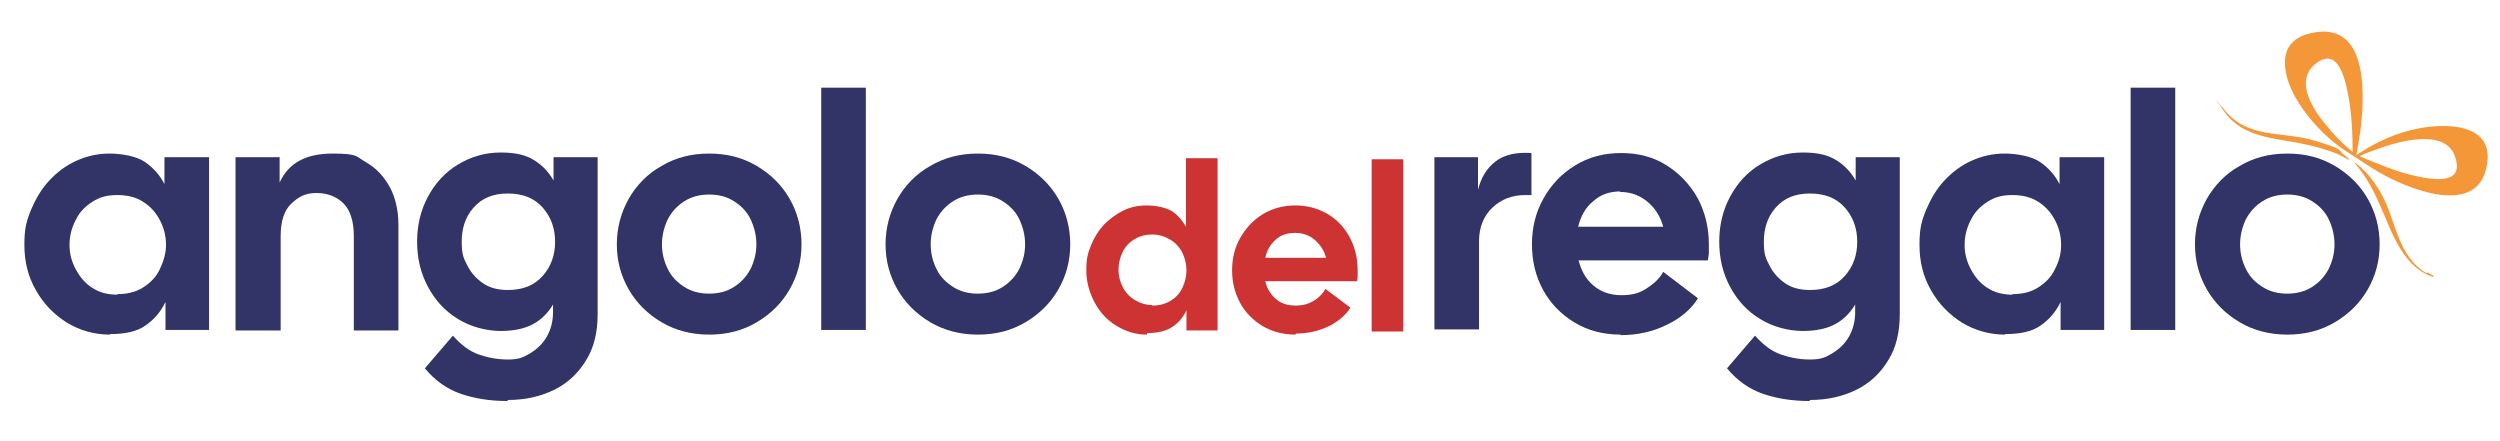
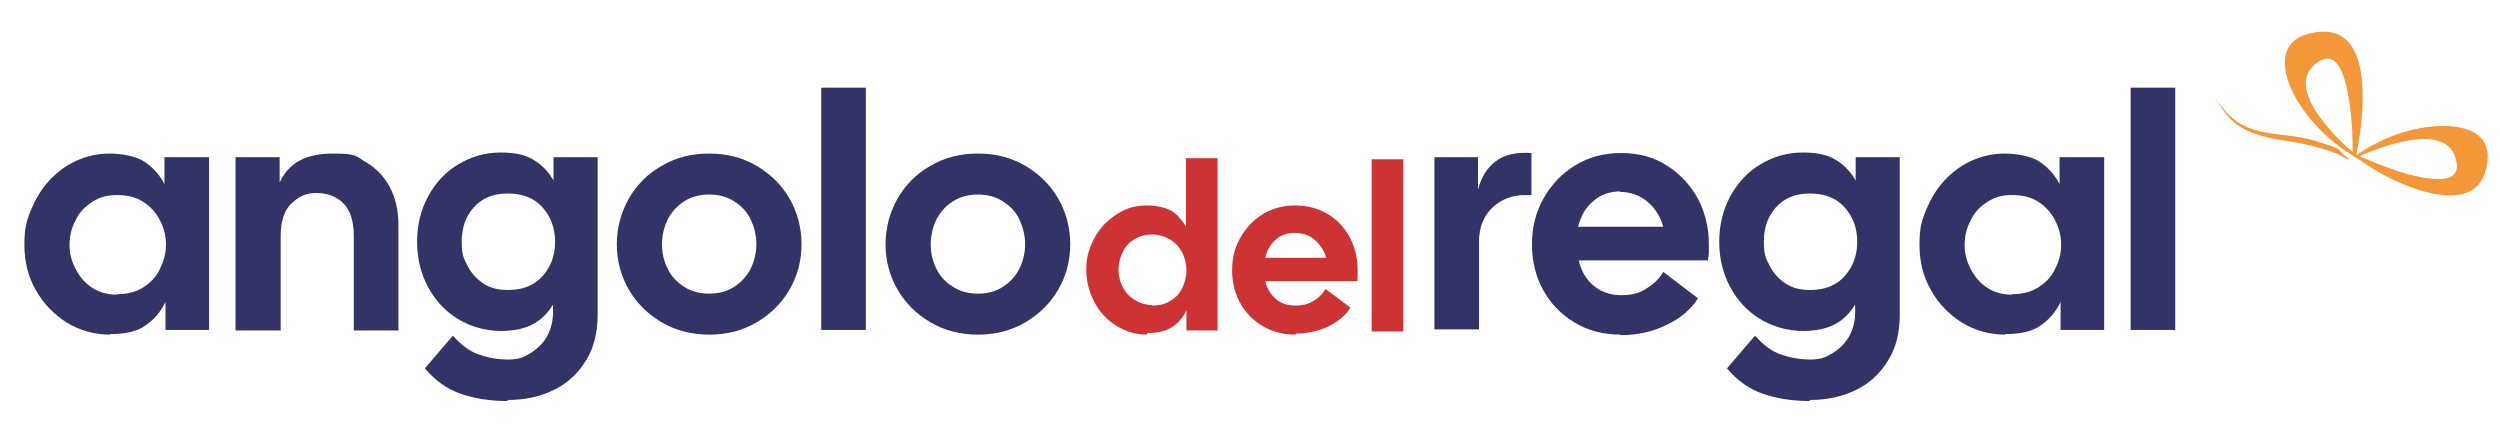
<svg xmlns="http://www.w3.org/2000/svg" id="Calque_1" version="1.1" viewBox="0 0 481.9 85">
  <defs>
    <style>
      .st0 {
        fill: #cd3333;
      }

      .st1 {
        fill: #323366;
      }

      .st2 {
        fill: #f49739;
      }
    </style>
  </defs>
  <g>
    <path class="st2" d="M454.1,30c3.7-2.6,8-4.5,12.4-5.3,6.2-1.1,15.1-.5,12.6,8.3s-16,3.1-21.7-.5c-1.9-1.2-3.8-2.5-5.7-3.7-4.1-2.8-8.6-7.8-10.4-12.5-1.6-4.3-1.3-8.5,3.7-9.8,11.1-2.9,10.9,10.4,10.1,17.7-.2,2-.6,3.9-.9,5.8ZM453.5,29.3c0-3.7-.2-7.6-.9-11.2s-2.2-9.3-6.5-5.6c-3.5,3.1-.6,8,1.7,10.9s3.6,4.1,5.7,5.9ZM455,30.2c3.4,1.4,6.9,2.9,10.5,3.7s9.7,1.8,7.7-3.8-11.4-2.7-15.4-1.2-1.6.6-2.3.9-.6.3-.5.4Z" />
    <path class="st2" d="M428.2,20.6c.2,0,.2,0,.3.2,4.5,6.1,11.3,4.4,17.6,6.3s4.2,1.6,5.8,2.8.9.7.9.8-.1.1-.2,0c-.7-.3-1.4-.8-2.2-1.1-1.8-.7-3.8-1.3-5.7-1.7-5.5-1.3-12.1-1.1-15.8-6.2s-.6-.9-.5-1Z" />
-     <path class="st2" d="M467.8,52.5c.2.1.3,0,.4.2.3.1.5.3.9.4.1.3-.1.2-.3.2-4-1.3-6.4-5.4-8-9s-3.2-8.3-6.2-12-.8-.8-.7-.9c.2,0,.4.2.5.3,1.9,1.4,3.7,3.9,4.8,6,2.7,5,3,11.8,8.6,15Z" />
  </g>
  <g>
    <path class="st1" d="M21.2,64.5c-3,0-5.8-.8-8.3-2.3-2.5-1.6-4.5-3.6-6-6.3-1.5-2.6-2.2-5.5-2.2-8.7s.4-4.6,1.3-6.8c.9-2.1,2-4,3.5-5.6,1.5-1.6,3.2-2.9,5.2-3.8,2-.9,4.1-1.4,6.4-1.4s5.2.5,6.8,1.6c1.6,1.1,2.9,2.5,3.8,4.3v-5.2h8.6v33.3h-8.4v-5.4c-.9,1.9-2.2,3.4-3.8,4.5-1.6,1.2-4,1.7-6.9,1.7ZM22.6,56.7c1.9,0,3.6-.4,5-1.3,1.4-.9,2.5-2,3.2-3.5s1.2-3,1.2-4.7-.4-3.3-1.2-4.8c-.8-1.5-1.8-2.6-3.2-3.5-1.4-.9-3-1.3-5-1.3s-3.4.4-4.8,1.3c-1.4.9-2.5,2-3.2,3.5-.8,1.5-1.2,3.1-1.2,4.8s.4,3.2,1.2,4.7c.8,1.5,1.8,2.7,3.2,3.6,1.4.9,3,1.3,4.8,1.3Z" />
    <path class="st1" d="M45.4,63.6V30.3h8.5v4.9c1.7-3.8,5.1-5.6,10.2-5.6s4.5.6,6.5,1.7c1.9,1.1,3.4,2.7,4.5,4.7,1.1,2,1.7,4.5,1.7,7.3v20.4h-8.6v-18.2c0-2.9-.7-5-2-6.3-1.3-1.3-3.1-2-5.2-2s-3.4.7-4.8,2c-1.4,1.3-2.1,3.4-2.1,6.3v18.2h-8.6Z" />
    <path class="st1" d="M97.8,77.3c-3.4,0-6.4-.5-9-1.4-2.6-.9-4.9-2.5-6.9-4.9l5.4-6.3c1.6,1.8,3.2,3,4.9,3.6,1.7.6,3.6,1,5.7,1s3-.4,4.3-1.2c1.3-.8,2.4-1.8,3.2-3.2.8-1.4,1.2-3,1.2-4.7v-1.5c-.9,1.5-2.1,2.8-3.7,3.7-1.6.9-3.7,1.4-6.4,1.4s-5.8-.8-8.2-2.3c-2.5-1.5-4.4-3.6-5.8-6.2-1.4-2.6-2.1-5.5-2.1-8.7s.7-6.1,2.1-8.7c1.4-2.6,3.3-4.7,5.8-6.2,2.5-1.5,5.2-2.3,8.2-2.3s4.9.5,6.5,1.5c1.6,1,2.8,2.3,3.7,3.9v-4.5h8.5v30.3c0,3.4-.7,6.4-2.2,8.8-1.5,2.5-3.5,4.4-6.1,5.7-2.6,1.3-5.6,2-9,2ZM97.9,55.9c2.9,0,5.1-.9,6.7-2.7,1.6-1.8,2.4-4,2.4-6.6s-.8-4.8-2.4-6.6c-1.6-1.8-3.8-2.7-6.7-2.7s-5,.9-6.6,2.7c-1.6,1.8-2.3,4-2.3,6.6s.4,3.2,1.1,4.6,1.7,2.5,3,3.4c1.3.9,2.9,1.3,4.8,1.3Z" />
    <path class="st1" d="M136.7,64.5c-3.4,0-6.5-.8-9.2-2.4-2.7-1.6-4.8-3.7-6.3-6.3-1.5-2.6-2.3-5.5-2.3-8.7s.8-6.1,2.3-8.8c1.5-2.6,3.6-4.8,6.3-6.3,2.7-1.6,5.7-2.4,9.2-2.4s6.5.8,9.2,2.4c2.7,1.6,4.8,3.7,6.3,6.3,1.5,2.6,2.3,5.6,2.3,8.8s-.8,6.1-2.3,8.7c-1.5,2.6-3.6,4.7-6.3,6.3-2.7,1.6-5.7,2.4-9.2,2.4ZM136.7,56.6c1.8,0,3.4-.4,4.8-1.3,1.4-.9,2.4-2,3.2-3.5.7-1.5,1.1-3,1.1-4.7s-.4-3.3-1.1-4.8c-.7-1.5-1.8-2.6-3.2-3.5-1.4-.9-3-1.3-4.8-1.3s-3.4.4-4.8,1.3c-1.4.9-2.4,2-3.2,3.5-.7,1.5-1.1,3.1-1.1,4.8s.4,3.3,1.1,4.7c.7,1.5,1.8,2.6,3.2,3.5,1.4.9,3,1.3,4.8,1.3Z" />
    <path class="st1" d="M158.3,63.6V16.9h8.6v46.7h-8.6Z" />
    <path class="st1" d="M188.5,64.5c-3.4,0-6.5-.8-9.2-2.4-2.7-1.6-4.8-3.7-6.3-6.3-1.5-2.6-2.3-5.5-2.3-8.7s.8-6.1,2.3-8.8c1.5-2.6,3.6-4.8,6.3-6.3,2.7-1.6,5.7-2.4,9.2-2.4s6.5.8,9.2,2.4c2.7,1.6,4.8,3.7,6.3,6.3,1.5,2.6,2.3,5.6,2.3,8.8s-.8,6.1-2.3,8.7c-1.5,2.6-3.6,4.7-6.3,6.3-2.7,1.6-5.7,2.4-9.2,2.4ZM188.5,56.6c1.8,0,3.4-.4,4.8-1.3,1.4-.9,2.4-2,3.2-3.5.7-1.5,1.1-3,1.1-4.7s-.4-3.3-1.1-4.8c-.7-1.5-1.8-2.6-3.2-3.5-1.4-.9-3-1.3-4.8-1.3s-3.4.4-4.8,1.3c-1.4.9-2.4,2-3.2,3.5-.7,1.5-1.1,3.1-1.1,4.8s.4,3.3,1.1,4.7c.7,1.5,1.8,2.6,3.2,3.5,1.4.9,3,1.3,4.8,1.3Z" />
    <path class="st0" d="M221.1,64.5c-2.2,0-4.1-.6-5.9-1.7-1.8-1.1-3.2-2.6-4.2-4.5-1-1.9-1.6-3.9-1.6-6.2s.3-3.3.9-4.8c.6-1.5,1.4-2.8,2.5-4,1.1-1.1,2.3-2,3.7-2.7,1.4-.7,2.9-1,4.6-1s3.6.4,4.8,1.1c1.2.8,2,1.8,2.7,3v-13.2h6.1v33.2h-6v-3.9c-.6,1.3-1.5,2.4-2.7,3.2-1.2.8-2.8,1.2-4.9,1.2ZM222.1,58.9c1.4,0,2.5-.3,3.5-.9,1-.6,1.8-1.4,2.3-2.5.5-1,.8-2.2.8-3.4s-.3-2.4-.8-3.4c-.5-1-1.3-1.9-2.3-2.5s-2.2-1-3.5-1-2.4.3-3.4.9c-1,.6-1.8,1.4-2.3,2.5-.5,1-.8,2.2-.8,3.4s.3,2.3.8,3.3c.5,1,1.3,1.9,2.3,2.5,1,.6,2.1,1,3.4,1Z" />
    <path class="st0" d="M249.7,64.5c-2.4,0-4.6-.6-6.4-1.7-1.8-1.1-3.3-2.6-4.3-4.5-1-1.9-1.5-3.9-1.5-6.2s.5-4.4,1.6-6.3c1.1-1.9,2.5-3.4,4.3-4.5,1.8-1.1,3.9-1.7,6.3-1.7s4.4.6,6.3,1.7c1.8,1.1,3.2,2.6,4.2,4.5,1,1.9,1.5,4,1.5,6.3s0,.7,0,1c0,.4,0,.7-.1,1.1h-17.7c.3,1.4,1,2.5,2,3.4,1,.9,2.3,1.3,3.8,1.3s2.5-.3,3.5-.9c1-.6,1.8-1.4,2.3-2.3l4.8,3.6c-.9,1.5-2.4,2.7-4.2,3.6-1.9.9-4,1.4-6.3,1.4ZM249.6,44.9c-1.5,0-2.7.4-3.7,1.3-1,.9-1.7,2-2,3.5h11.7c-.3-1.3-1-2.4-2.1-3.4-1-.9-2.3-1.4-3.8-1.4Z" />
    <path class="st0" d="M264.4,63.9V30.7h6.1v33.2h-6.1Z" />
    <path class="st1" d="M276.5,63.6V30.3h8.4v6.3c.6-2.4,1.7-4.2,3.4-5.5,1.7-1.3,4-1.8,6.9-1.6v8.1h-1.2c-2.5,0-4.6.8-6.3,2.4-1.7,1.6-2.6,3.8-2.6,6.5v17h-8.6Z" />
    <path class="st1" d="M312.4,64.5c-3.4,0-6.4-.8-9-2.4-2.6-1.6-4.6-3.7-6-6.3-1.4-2.6-2.1-5.5-2.1-8.7s.7-6.1,2.2-8.8c1.5-2.7,3.5-4.8,6.1-6.4,2.6-1.6,5.5-2.4,8.9-2.4s6.3.8,8.8,2.4c2.5,1.6,4.5,3.7,6,6.4,1.4,2.7,2.1,5.6,2.1,8.8s0,1,0,1.5c0,.5-.1,1-.2,1.6h-24.9c.5,2,1.4,3.6,2.8,4.8,1.4,1.2,3.2,1.9,5.4,1.9s3.5-.4,4.9-1.3c1.4-.9,2.5-1.9,3.2-3.2l6.7,5.1c-1.3,2.1-3.3,3.8-6,5.1-2.6,1.3-5.6,2-8.9,2ZM312.3,36.9c-2,0-3.8.6-5.2,1.9-1.5,1.2-2.4,2.9-2.9,4.9h16.4c-.5-1.8-1.4-3.4-2.9-4.7-1.5-1.3-3.3-2-5.4-2Z" />
    <path class="st1" d="M348.8,77.3c-3.4,0-6.4-.5-9-1.4-2.6-.9-4.9-2.5-6.9-4.9l5.4-6.3c1.6,1.8,3.2,3,4.9,3.6,1.7.6,3.6,1,5.7,1s3-.4,4.3-1.2c1.3-.8,2.4-1.8,3.2-3.2.8-1.4,1.2-3,1.2-4.7v-1.5c-.9,1.5-2.1,2.8-3.7,3.7-1.6.9-3.7,1.4-6.4,1.4s-5.8-.8-8.2-2.3c-2.5-1.5-4.4-3.6-5.8-6.2-1.4-2.6-2.1-5.5-2.1-8.7s.7-6.1,2.1-8.7c1.4-2.6,3.3-4.7,5.8-6.2,2.5-1.5,5.2-2.3,8.2-2.3s4.9.5,6.5,1.5c1.6,1,2.8,2.3,3.7,3.9v-4.5h8.5v30.3c0,3.4-.7,6.4-2.2,8.8-1.5,2.5-3.5,4.4-6.1,5.7-2.6,1.3-5.6,2-9,2ZM348.9,55.9c2.9,0,5.1-.9,6.7-2.7,1.6-1.8,2.4-4,2.4-6.6s-.8-4.8-2.4-6.6c-1.6-1.8-3.8-2.7-6.7-2.7s-5,.9-6.6,2.7c-1.6,1.8-2.3,4-2.3,6.6s.4,3.2,1.1,4.6c.7,1.4,1.7,2.5,3,3.4,1.3.9,2.9,1.3,4.8,1.3Z" />
    <path class="st1" d="M386.5,64.5c-3,0-5.8-.8-8.3-2.3-2.5-1.6-4.5-3.6-6-6.3-1.5-2.6-2.2-5.5-2.2-8.7s.4-4.6,1.3-6.8c.9-2.1,2-4,3.5-5.6,1.5-1.6,3.2-2.9,5.2-3.8,2-.9,4.1-1.4,6.4-1.4s5.2.5,6.8,1.6c1.6,1.1,2.9,2.5,3.8,4.3v-5.2h8.6v33.3h-8.4v-5.4c-.9,1.9-2.2,3.4-3.8,4.5-1.6,1.2-4,1.7-6.9,1.7ZM387.9,56.7c1.9,0,3.6-.4,5-1.3,1.4-.9,2.5-2,3.2-3.5.8-1.5,1.2-3,1.2-4.7s-.4-3.3-1.2-4.8c-.8-1.5-1.8-2.6-3.2-3.5s-3-1.3-5-1.3-3.4.4-4.8,1.3c-1.4.9-2.5,2-3.2,3.5-.8,1.5-1.2,3.1-1.2,4.8s.4,3.2,1.2,4.7c.8,1.5,1.8,2.7,3.2,3.6,1.4.9,3,1.3,4.8,1.3Z" />
    <path class="st1" d="M410.7,63.6V16.9h8.6v46.7h-8.6Z" />
-     <path class="st1" d="M440.9,64.5c-3.4,0-6.5-.8-9.2-2.4-2.7-1.6-4.8-3.7-6.3-6.3s-2.3-5.5-2.3-8.7.8-6.1,2.3-8.8c1.5-2.6,3.6-4.8,6.3-6.3,2.7-1.6,5.7-2.4,9.2-2.4s6.5.8,9.2,2.4c2.7,1.6,4.8,3.7,6.3,6.3,1.5,2.6,2.3,5.6,2.3,8.8s-.8,6.1-2.3,8.7c-1.5,2.6-3.6,4.7-6.3,6.3-2.7,1.6-5.7,2.4-9.2,2.4ZM440.9,56.6c1.8,0,3.4-.4,4.8-1.3,1.4-.9,2.4-2,3.2-3.5.7-1.5,1.1-3,1.1-4.7s-.4-3.3-1.1-4.8c-.7-1.5-1.8-2.6-3.2-3.5-1.4-.9-3-1.3-4.8-1.3s-3.4.4-4.8,1.3c-1.4.9-2.4,2-3.2,3.5-.7,1.5-1.1,3.1-1.1,4.8s.4,3.3,1.1,4.7c.7,1.5,1.8,2.6,3.2,3.5,1.4.9,3,1.3,4.8,1.3Z" />
  </g>
</svg>